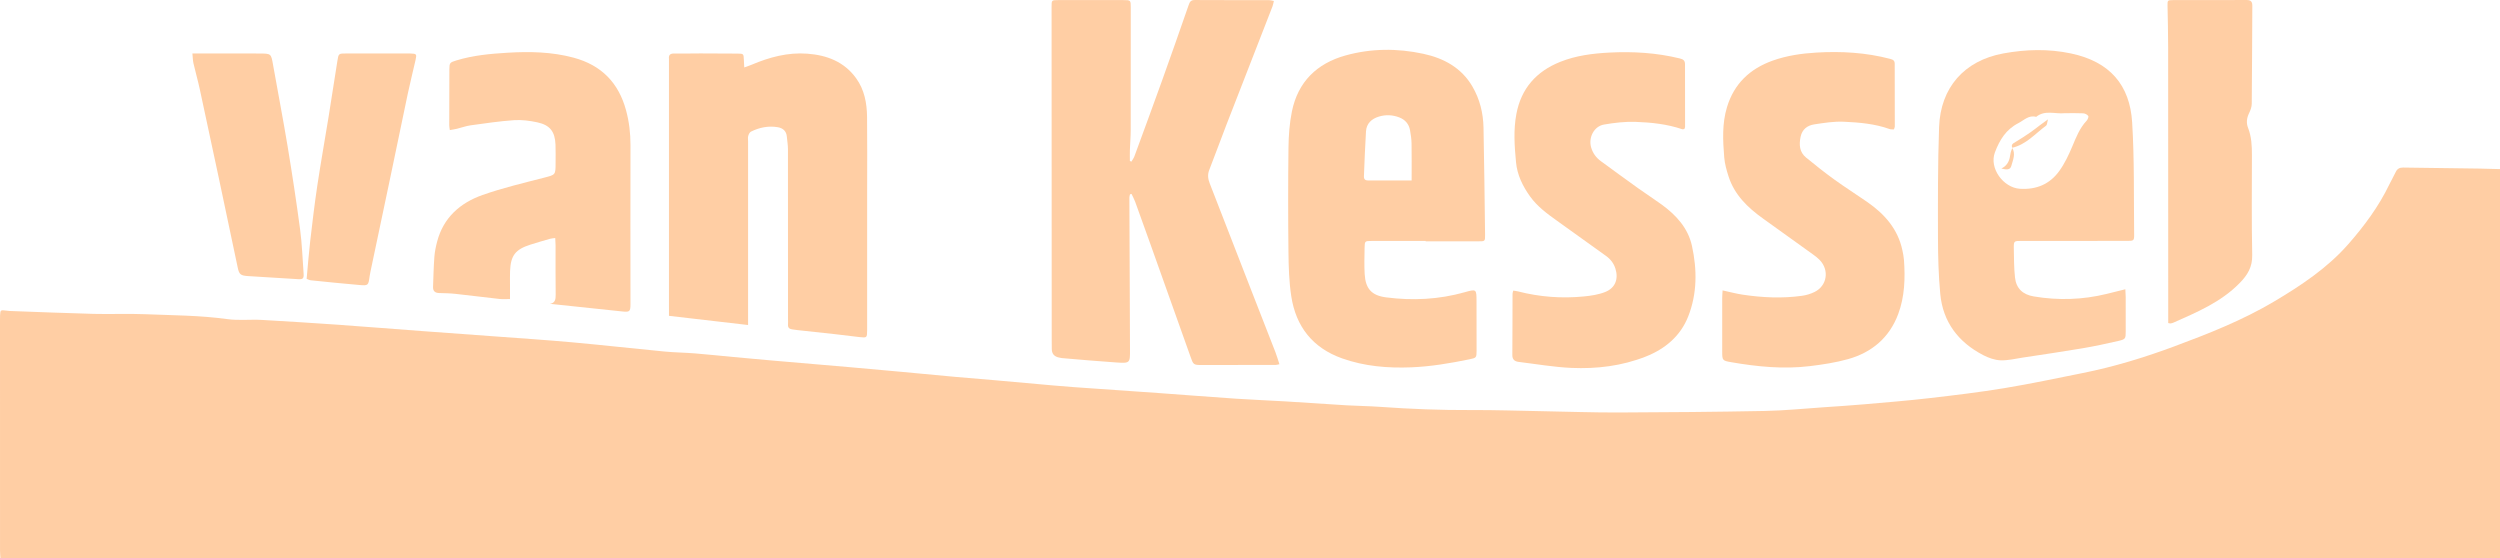
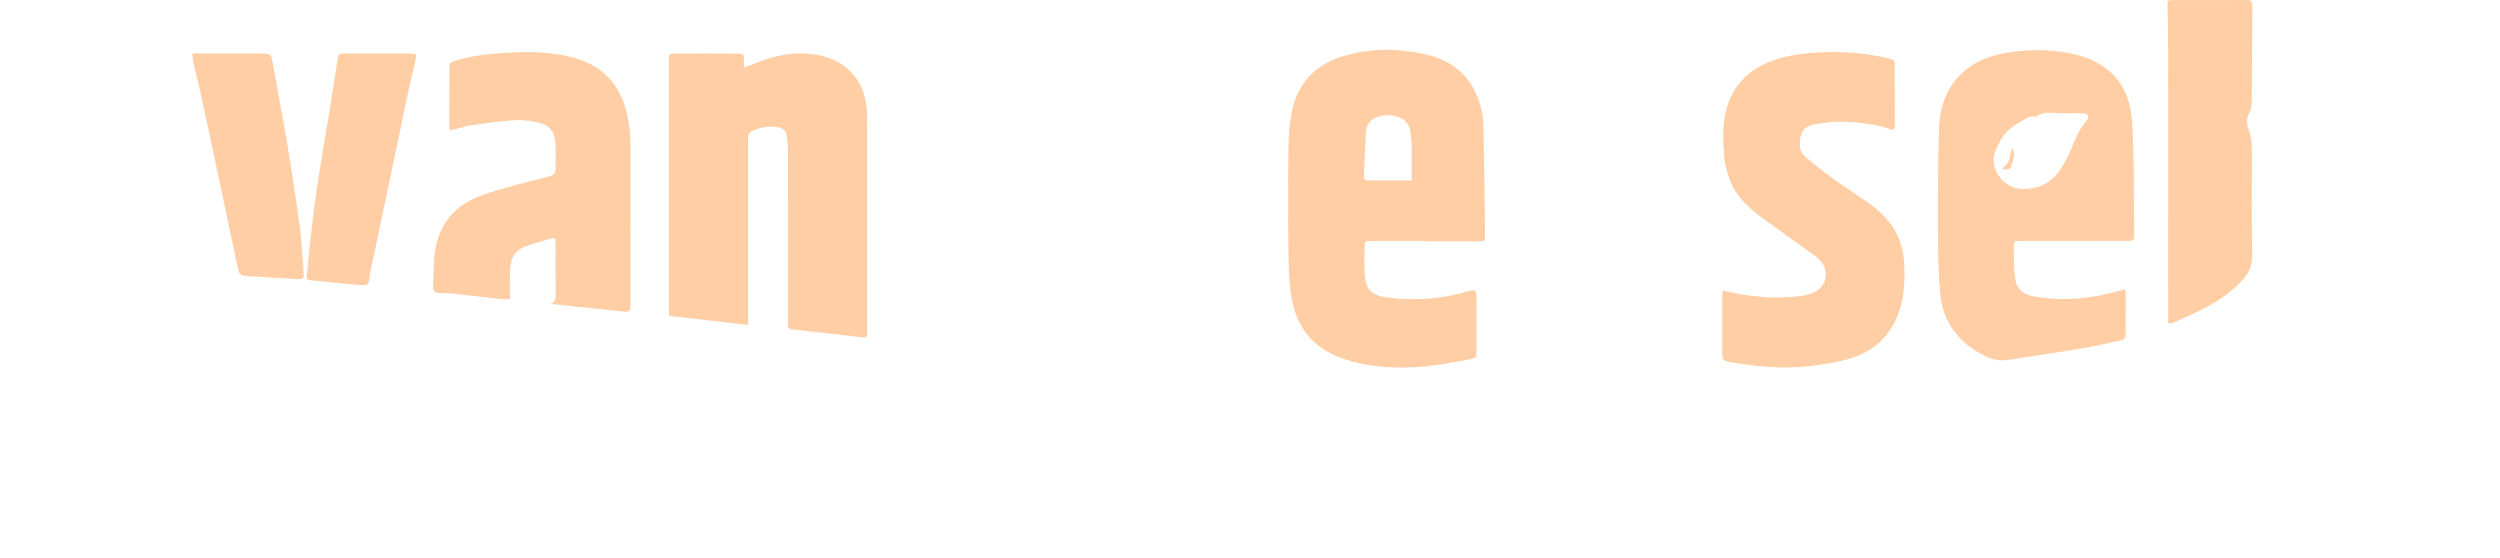
<svg xmlns="http://www.w3.org/2000/svg" id="b" width="733.757" height="163.818" viewBox="0 0 733.757 163.818">
  <defs>
    <style>.d{fill:#ffcea4;}</style>
  </defs>
  <g id="c">
-     <path class="d" d="m733.757,163.818c-.832-.011-1.663-.032-2.495-.032-242.698-.001-485.397-.001-728.095-.001-.958,0-1.917,0-3.045,0-.046-.826-.116-1.49-.116-2.155C0,139.017.001,116.403.001,93.789c0-.414-.007-.828.017-1.241.094-1.558.14-1.59,1.741-1.389.343.043.687.099,1.032.111,8.235.295,16.469.642,24.706.854,4.988.129,9.988-.11,14.971.094,8.083.332,16.182.324,24.233,1.442,3.338.463,6.788.05,10.177.237,7.809.431,15.613.951,23.414,1.498,7.73.542,15.453,1.17,23.181,1.745,7.176.534,14.354,1.04,21.53,1.573,7.659.569,15.325,1.068,22.973,1.76,9.024.816,18.03,1.835,27.05,2.7,2.96.284,5.945.307,8.911.546,3.791.305,7.573.713,11.361,1.066,3.648.34,7.296.678,10.945.994,7.649.663,15.301,1.302,22.95,1.967,5.029.438,10.057.897,15.084,1.36,5.373.495,10.744,1.021,16.118,1.507,3.859.349,7.723.645,11.583.984,5.72.503,11.438,1.028,17.157,1.535,2.0.177,4.0.346,6.003.487,8.353.589,16.707,1.153,25.059,1.75,7.521.538,15.037,1.141,22.56,1.648,4.833.325,9.676.501,14.512.792,6.007.362,12.009.797,18.015,1.155,3.247.193,6.505.212,9.748.446,8.915.643,17.833.988,26.775.943,6.924-.035,13.849.208,20.774.332,7.478.134,14.956.407,22.434.383,14.344-.048,28.689-.175,43.031-.452,5.736-.111,11.462-.694,17.192-1.082,4.003-.272,8.008-.531,12.005-.879,6.34-.552,12.688-1.065,19.008-1.795,7.351-.849,14.708-1.73,22.006-2.933,7.708-1.271,15.356-2.906,23.02-4.438,9.183-1.835,18.119-4.567,26.876-7.822,10.057-3.738,20.066-7.683,29.303-13.174,7.913-4.704,15.638-9.839,21.755-16.808,4.683-5.336,8.945-11.058,12.047-17.52.597-1.243,1.308-2.433,1.891-3.682.441-.947,1.149-1.318,2.144-1.305,7.481.101,14.963.194,22.444.302,2.007.029,4.014.1,6.02.152v114.186Z" />
-     <path class="d" d="m375.515,106.901c-.51.102-.773.199-1.036.2-7.208.019-14.415.034-21.623.034-2.637-0-2.602-.076-3.483-2.568-3.88-10.975-7.805-21.934-11.719-32.898-1.482-4.151-2.966-8.301-4.476-12.442-.289-.793-.708-1.539-1.066-2.307-.149.035-.299.069-.448.104-.064.296-.184.592-.183.888.05,14.889.102,29.778.175,44.667.019,3.983.045,4.069-4.039,3.803-5.314-.346-10.619-.843-15.927-1.281-.274-.023-.544-.102-.816-.154q-2.136-.405-2.169-2.475c-.014-.965-.023-1.93-.023-2.895-.014-32.537-.027-65.074-.038-97.611-.001-1.918.007-1.938,1.937-1.941,6.377-.009,12.753-.01,19.13.001,2.168.004,2.174.025,2.174,2.214 0,11.995.008,23.989-.017,35.983-.004,1.927-.175,3.854-.238,5.782-.035,1.079-.006,2.159-.006,3.239.149.064.299.127.448.191.298-.516.679-1.003.881-1.554,2.734-7.434,5.473-14.866,8.149-22.32,2.629-7.325,5.204-14.669,7.755-22.02.326-.939.614-1.547,1.798-1.539,7.277.047,14.555.022,21.833.035.4.001.799.131,1.399.236-.146.594-.216,1.119-.402,1.599-4.517,11.62-9.058,23.231-13.566,34.855-1.694,4.367-3.282,8.776-4.992,13.137-.548,1.397-.385,2.636.141,3.981,4.14,10.588,8.236,21.193,12.357,31.788,2.297,5.908,4.624,11.804,6.914,17.715.439,1.133.768,2.308,1.177,3.555Z" />
    <path class="d" d="m418.434,70.722c-5.268,0-10.535 0-15.803,0-2.035,0-2.082-.001-2.119,2.048-.046,2.549-.122,5.106.022,7.648.244,4.315,2.027,6.309,6.283,6.862,7.771,1.01,15.475.63,23.056-1.504,3.474-.978,3.484-.951,3.491,2.674.01,4.826.026,9.652.018,14.477-.003,2.072-.069,2.117-2.145,2.542-5.632,1.152-11.287,2.119-17.051,2.346-6.91.272-13.708-.295-20.266-2.624-8.655-3.074-13.562-9.337-14.926-18.219-.656-4.271-.78-8.647-.829-12.98-.114-10.202-.122-20.407.006-30.609.045-3.567.298-7.192,1.009-10.678,1.767-8.659,7.301-14.083,15.734-16.427,7.528-2.093,15.226-2.133,22.841-.487,5.999,1.297,11.187,4.085,14.408,9.614,2.167,3.72,3.164,7.797,3.251,12.052.212,10.472.325,20.947.457,31.421.025,1.983-.018,1.959-2.051,1.954-5.129-.014-10.258-.005-15.386-.005v-.105Zm-4.117-17.751c0-3.825.04-7.332-.021-10.837-.022-1.299-.216-2.605-.443-3.888-.326-1.837-1.422-3.122-3.171-3.791-1.932-.739-3.928-.845-5.912-.255-2.172.645-3.7,2.012-3.849,4.355-.279,4.394-.415,8.796-.604,13.195-.037.861.39,1.231,1.262,1.227,4.146-.017,8.291-.008,12.738-.008Z" />
    <path class="d" d="m219.57,95.393c-7.851-.911-15.434-1.791-23.224-2.694,0-.934,0-1.676,0-2.419-.001-24.062-.001-48.124-.002-72.186,0-.276.026-.554-.004-.827-.127-1.159.382-1.578,1.546-1.559,2.564.043,5.129-.03,7.694-.029,3.605.002,7.21.018,10.814.049,1.859.016,1.856.036,1.929,1.822.027.657.069,1.313.118,2.242.922-.335,1.558-.535,2.169-.794,5.221-2.214,10.6-3.675,16.342-3.243,5.765.434,10.813,2.352,14.326,7.213,2.449,3.389,3.158,7.318,3.208,11.358.086,7.031.025,14.064.025,21.096,0,13.444-0,26.889-.001,40.333,0,.414.003.827-.002,1.241-.025,2.143-.044,2.181-2.275,1.938-2.406-.262-4.805-.591-7.21-.86-3.642-.408-7.287-.787-10.93-1.184-.55-.06-1.097-.141-1.644-.226-.795-.123-1.236-.526-1.168-1.393.043-.548.004-1.103.004-1.654-.001-16.616.007-33.232-.016-49.847-.002-1.231-.225-2.461-.331-3.692-.141-1.636-1.174-2.487-2.663-2.74-2.752-.468-5.388.072-7.861,1.299-.393.195-.68.8-.808,1.272-.139.515-.039,1.095-.039,1.646-0,17.029-0,34.059,0,51.088,0,.811,0,1.623,0,2.749Z" />
    <path class="d" d="m623.794,84.901c.045.931.103,1.595.105,2.259.009,3.377.009,6.755.002,10.132-.004,2.114-.037,2.284-2.189,2.781-3.502.81-7.022,1.565-10.566,2.164-5.793.98-11.609,1.828-17.419,2.709-2.188.332-4.396.89-6.574.806-1.717-.066-3.529-.716-5.08-1.522-7.315-3.8-11.834-9.721-12.606-17.992-.504-5.407-.656-10.861-.666-16.295-.021-10.887-.069-21.783.326-32.659.419-11.55,7.364-19.5,18.868-21.604,6.62-1.211,13.228-1.381,19.806.002,11.526,2.424,17.316,9.345,17.991,20.232.677,10.922.453,21.899.584,32.853.023,1.885-.113,1.937-2.049,1.938-10.326.005-20.651.007-30.977.006-2.271-0-2.327-.006-2.289,2.307.047,2.817.044,5.649.348,8.443.346,3.179,2.263,5,5.506,5.546,7.205,1.214,14.341.988,21.432-.749,1.73-.424,3.457-.861,5.448-1.358Zm-17.768-51.679c-2.799.303-5.841-1.031-8.399,1.076-2.183-.593-3.555.981-5.237,1.847-3.615,1.86-5.479,4.889-6.876,8.573-1.752,4.619,2.454,10.379,7.341,10.688,4.858.306,8.745-1.366,11.52-5.182,1.597-2.196,2.79-4.735,3.85-7.25,1.127-2.675,2.148-5.352,4.184-7.519.331-.352.674-1.147.503-1.409-.273-.419-.962-.759-1.493-.787-1.793-.094-3.594-.036-5.392-.036Z" />
    <path class="d" d="m555.876,37.977c-.442-.026-.875.043-1.236-.087-4.359-1.57-8.937-1.956-13.487-2.162-2.874-.13-5.8.342-8.667.779-2.031.309-3.56,1.459-4.011,3.663-.469,2.293-.342,4.469,1.593,6.059,2.722,2.238,5.491,4.43,8.348,6.493,3.138,2.267,6.42,4.335,9.601,6.544,5.093,3.537,9.024,7.936,10.342,14.199.198.942.393,1.894.462,2.851.387,5.398.213,10.78-1.705,15.897-2.578,6.875-7.697,11.228-14.702,13.19-3.644,1.021-7.442,1.595-11.21,2.054-7.767.946-15.482.17-23.152-1.161-2.491-.432-2.579-.549-2.577-3.046.005-5.239-.008-10.479-.002-15.718.001-.724.071-1.448.115-2.296,2.131.46,3.99.964,5.882,1.249,5.778.869,11.585,1.143,17.392.338,1.279-.177,2.588-.568,3.742-1.141,3.65-1.812,4.36-6.367,1.516-9.334-.57-.594-1.23-1.115-1.901-1.599-4.935-3.56-9.882-7.103-14.826-10.649-4.461-3.2-8.312-6.915-10.047-12.292-.589-1.825-1.124-3.722-1.278-5.619-.4-4.943-.66-9.9.819-14.762,2.089-6.867,6.715-11.242,13.387-13.627,4.144-1.481,8.474-2.11,12.831-2.368,7.293-.432,14.538-.022,21.653,1.846.873.229,1.351.488,1.35,1.446-.003,6.136.024,12.271.026,18.407,0,.255-.152.51-.259.844Z" />
-     <path class="d" d="m494.361,37.867c-.212.027-.435.125-.605.067-4.439-1.509-9.07-2.002-13.695-2.163-3.084-.107-6.228.258-9.279.787-2.961.513-4.637,3.841-3.77,6.757.49,1.65,1.454,2.969,2.831,3.977,3.679,2.695,7.362,5.385,11.07,8.039,2.249,1.609,4.585,3.099,6.819,4.727,4.241,3.092,7.712,6.881,8.859,12.105,1.53,6.968,1.554,14.008-1.11,20.744-2.279,5.762-6.793,9.519-12.47,11.757-6.989,2.755-14.372,3.651-21.819,3.318-5.167-.231-10.304-1.133-15.451-1.76-1.154-.14-1.877-.673-1.866-2.013.049-5.995.037-11.991.059-17.986.001-.262.114-.524.206-.924.502.081.964.118,1.407.232,6.367,1.635,12.833,2.122,19.362,1.477,2.108-.208,4.291-.536,6.236-1.312,2.959-1.181,3.926-3.81,2.997-6.816-.489-1.583-1.448-2.811-2.773-3.765-4.768-3.435-9.533-6.875-14.323-10.278-2.94-2.089-5.837-4.213-7.967-7.183-2.163-3.017-3.766-6.286-4.12-10.019-.449-4.734-.786-9.488.109-14.207,1.416-7.458,5.825-12.454,12.857-15.268,4.633-1.854,9.509-2.47,14.425-2.725,6.943-.36,13.841.051,20.632,1.709,1.018.248,1.578.577,1.574,1.732-.022,6.133.014,12.267.018,18.401 0.0.189-.133.379-.212.592Z" />
    <path class="d" d="m161.371,89.178c1.524-.217,1.741-1.252,1.721-2.659-.069-4.825-.023-9.652-.031-14.478-.001-.676-.058-1.352-.096-2.179-.617.086-1.087.097-1.525.223-1.929.553-3.858,1.109-5.769,1.719-4.428,1.413-5.786,3.191-5.968,7.801-.052,1.308-.016,2.619-.018,3.929-.002,1.3-0,2.6-0,4.235-.894,0-1.977.098-3.037-.017-4.33-.471-8.65-1.036-12.981-1.504-1.581-.171-3.181-.198-4.774-.239-1.192-.03-1.833-.573-1.792-1.764.102-2.955.171-5.914.389-8.861.111-1.5.424-3.002.806-4.462,1.839-7.039,6.751-11.367,13.308-13.683,5.851-2.067,11.937-3.498,17.96-5.056,3.467-.897,3.504-.759,3.502-4.352-.001-1.792.046-3.587-.025-5.377-.152-3.826-1.62-5.754-5.365-6.552-2.212-.471-4.546-.784-6.788-.63-4.272.293-8.523.928-12.77,1.515-1.36.188-2.676.688-4.019,1.014-.648.157-1.314.243-2.076.38-.077-.614-.171-1.011-.17-1.407.003-5.446.01-10.893.035-16.339.009-2.018.124-2.105,2.093-2.707,4.875-1.489,9.917-1.945,14.957-2.248,6.512-.392,12.992-.271,19.388,1.443,8.21,2.2,13.237,7.396,15.417,15.453.904,3.34,1.312,6.738,1.302,10.215-.043,15.581-.008,31.162-.003,46.743.001,2.119-.27,2.313-2.43,2.081-7.079-.763-14.16-1.496-21.241-2.241Z" />
    <path class="d" d="m636.379,94.815c0-1.301 0-2.661,0-4.02-.005-25.636-.002-51.273-.022-76.909-.003-4.065-.107-8.129-.18-12.194-.028-1.571-.008-1.659,1.586-1.663,7.206-.018,14.413.015,21.619-.025,1.292-.007,1.688.52,1.68,1.723-.062,9.578-.071,19.157-.166,28.735-.009.917-.366,1.889-.776,2.732-.705,1.452-.886,2.867-.293,4.379,1,2.551,1.123,5.221,1.119,7.921-.013,9.786-.113,19.573.084,29.355.071,3.508-1.334,5.839-3.712,8.259-5.5,5.597-12.492,8.517-19.439,11.601-.25.111-.526.174-.797.224-.124.023-.265-.039-.704-.117Z" />
    <path class="d" d="m56.472,15.691c6.113,0,11.857-.001,17.601.001.693 0,1.386.018,2.079.019,3.447.005,3.406.011,3.995,3.344,1.414,7.998,2.96,15.974,4.285,23.986,1.336,8.079,2.573,16.178,3.649,24.295.569,4.294.715,8.644,1.029,12.97.103,1.423-.217,1.714-1.592,1.63-4.901-.301-9.803-.581-14.702-.906-2.18-.145-2.622-.466-3.047-2.509-3.632-17.454-7.383-34.883-11.127-52.314-.549-2.556-1.278-5.074-1.861-7.624-.194-.848-.194-1.739-.311-2.892Z" />
    <path class="d" d="m89.999,81.841c.361-3.873.632-7.51,1.052-11.13.628-5.401,1.266-10.803,2.073-16.179,1.012-6.741,2.217-13.454,3.308-20.183.881-5.438,1.724-10.882,2.57-16.325.365-2.348.349-2.333,2.7-2.33,5.824.009,11.647-.001,17.471-.003.416-0.0.832-.005,1.248.008,1.827.057,1.936.164,1.543,1.908-.741,3.291-1.572,6.562-2.272,9.862-1.799,8.487-3.536,16.986-5.316,25.477-1.879,8.963-3.778,17.923-5.666,26.884-.085.404-.162.81-.219,1.218-.378,2.745-.382,2.823-3.044,2.598-4.754-.402-9.5-.9-14.247-1.381-.386-.039-.754-.261-1.201-.423Z" />
-     <path class="d" d="m590.625,43.4c-.436-.959.166-1.287.899-1.713,1.532-.891,3.003-1.89,4.47-2.888.909-.618,1.759-1.32,2.642-1.978.695-.518,1.398-1.024,2.453-1.795-.232.796-.213,1.599-.587,1.875-3.18,2.344-5.819,5.526-9.919,6.473l.042.026Z" />
+     <path class="d" d="m590.625,43.4l.042.026Z" />
    <path class="d" d="m590.582,43.373c1.095,1.824.206,3.603-.253,5.326-.337,1.264-1.476,1.121-2.92.766,2.028-1.006,2.434-2.615,2.667-4.342.079-.589.36-1.15.548-1.724,0,0-.042-.026-.042-.026Z" />
  </g>
</svg>